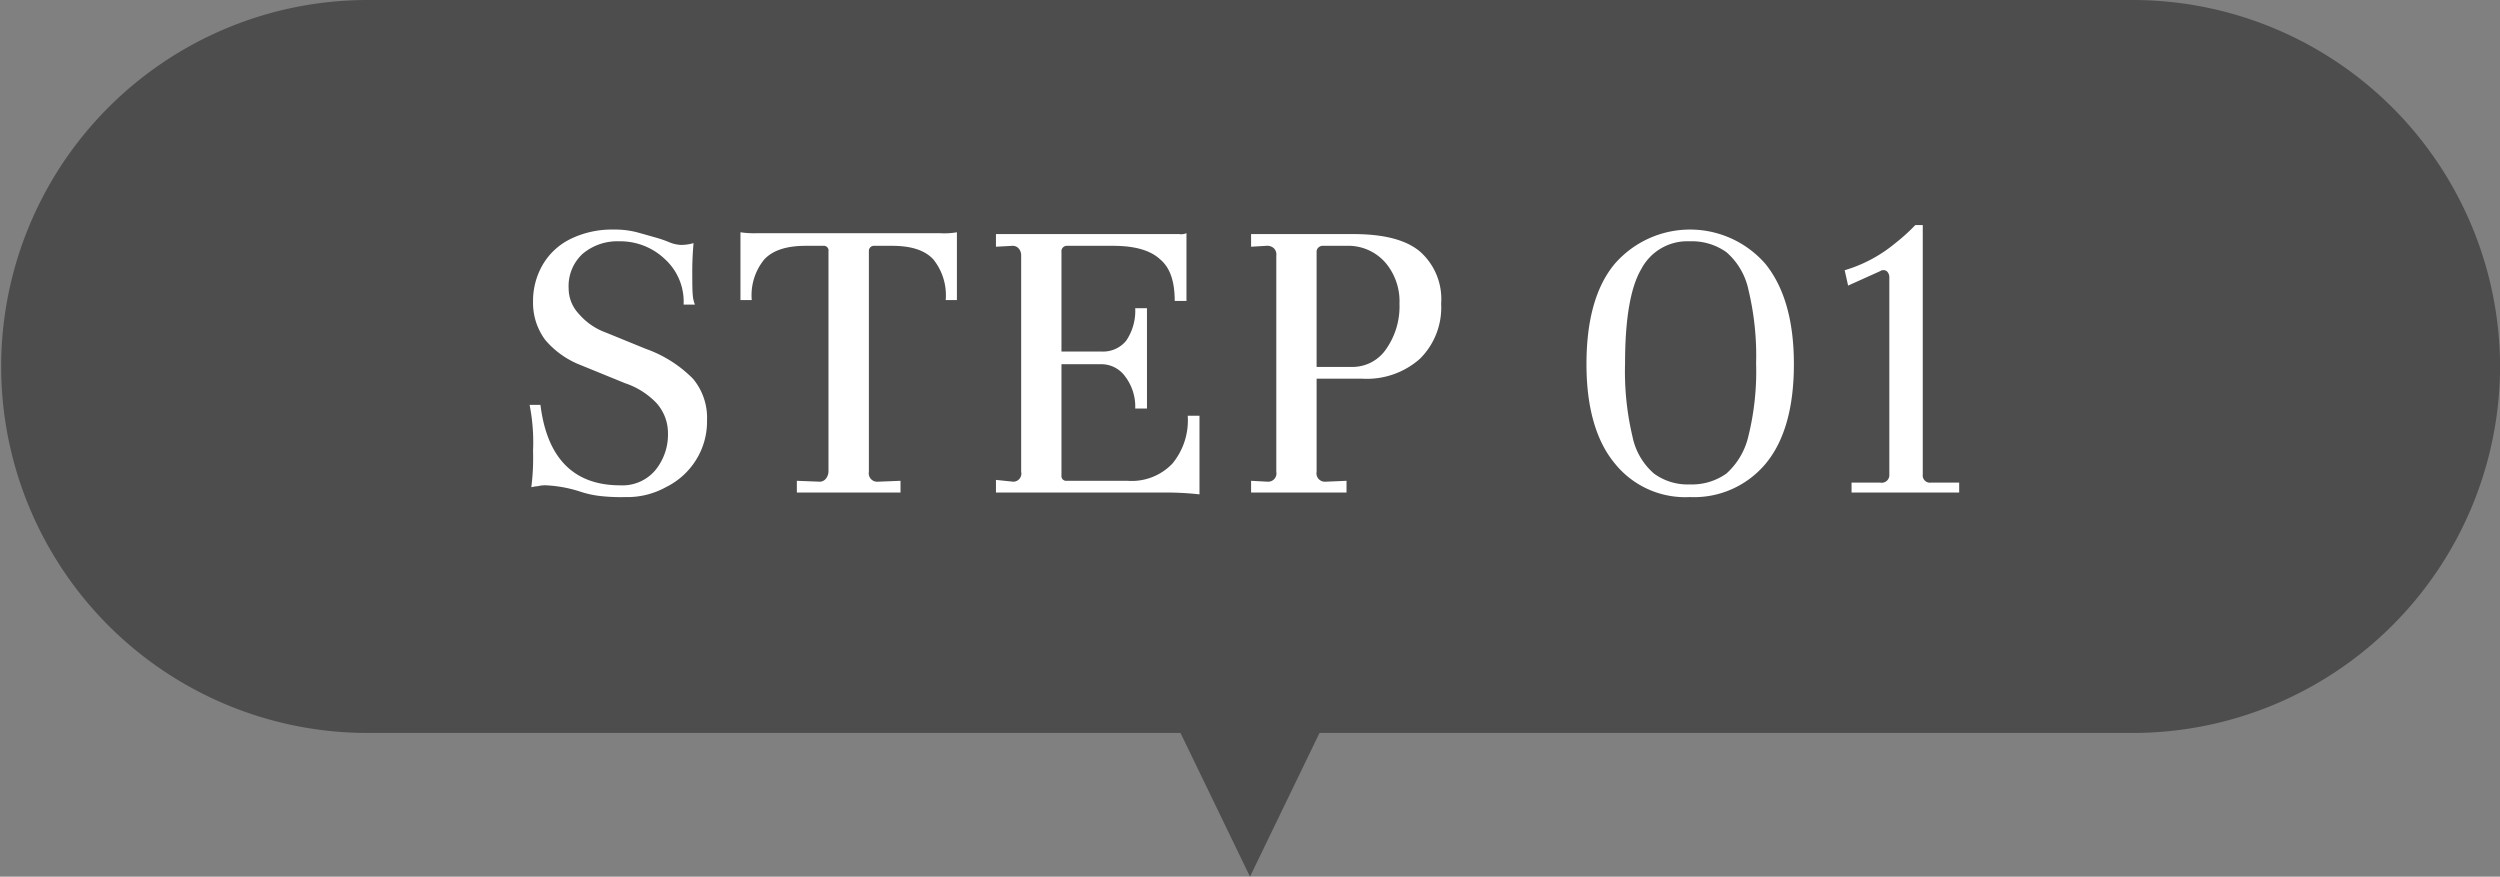
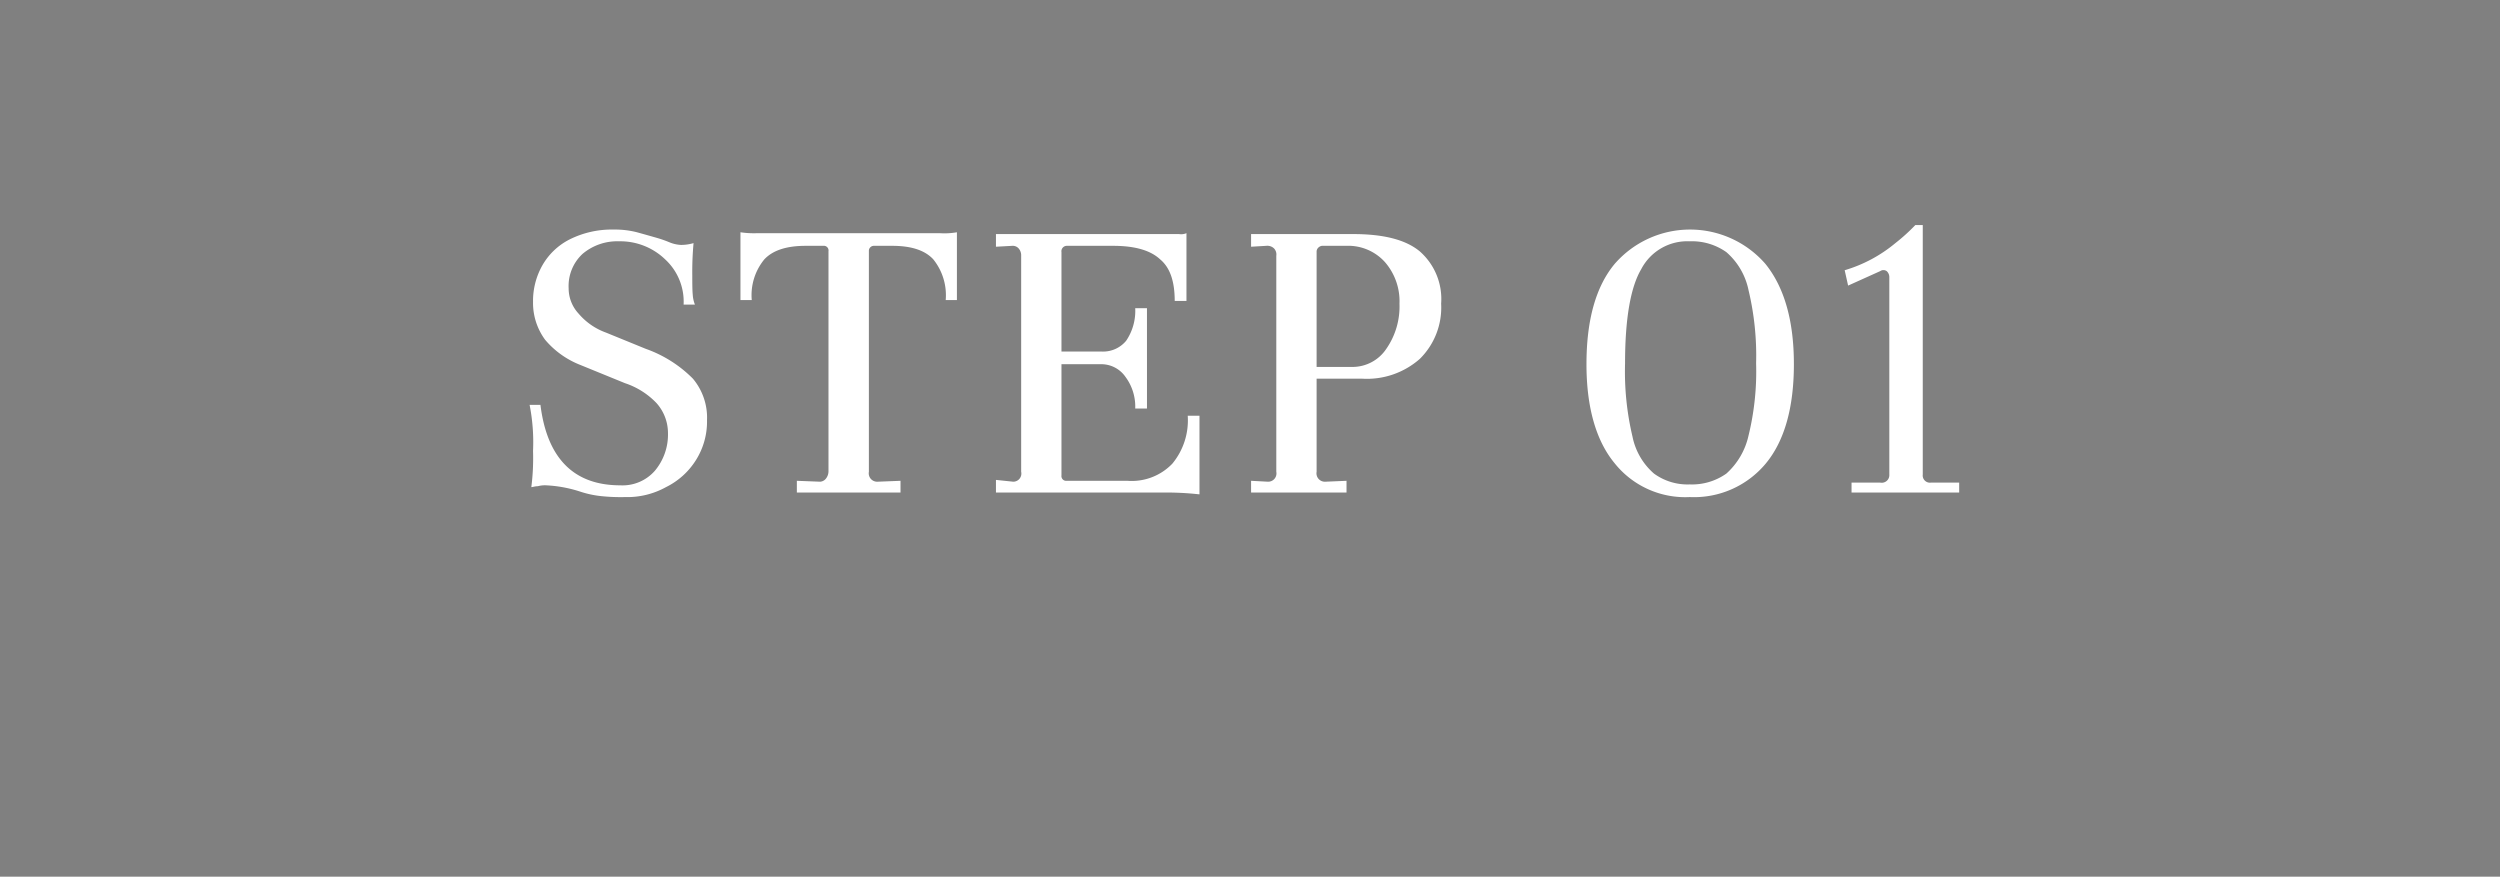
<svg xmlns="http://www.w3.org/2000/svg" id="流れ-STEP01.svg" width="276.62" height="97" viewBox="0 0 276.62 97">
  <rect x="0" y="0" width="276.62" height="97" fill="#808080" stroke="none" />
  <defs>
    <style>
      .cls-1 {
        fill: #4d4d4d;
      }

      .cls-1, .cls-2 {
        fill-rule: evenodd;
      }

      .cls-2 {
        fill: #fff;
      }
    </style>
  </defs>
-   <path id="シェイプ_826" data-name="シェイプ 826" class="cls-1" d="M1552.63,10879.5a40.664,40.664,0,0,1-40.69,40.5H1422l-7.69,15.9-7.69-15.9h-89.94a40.55,40.55,0,1,1,0-81.1h195.26A40.661,40.661,0,0,1,1552.63,10879.5Z" transform="translate(-1276 -10838.9)" />
  <path id="STEP_01" data-name="STEP 01" class="cls-2" d="M1334.6,10883.7a21.3,21.3,0,0,1,.38,5.1,25.424,25.424,0,0,1-.19,4c0.16,0,.4-0.1.72-0.1a2.921,2.921,0,0,1,.91-0.1,14.336,14.336,0,0,1,3.79.7,10.975,10.975,0,0,0,2.36.5,20.275,20.275,0,0,0,2.59.1,8.841,8.841,0,0,0,4.53-1.1,8.158,8.158,0,0,0,3.32-3,7.992,7.992,0,0,0,1.22-4.4,6.712,6.712,0,0,0-1.56-4.6,13.833,13.833,0,0,0-5.21-3.3l-4.41-1.8a7.162,7.162,0,0,1-3.03-2.1,4.1,4.1,0,0,1-1.1-2.8,4.848,4.848,0,0,1,1.53-3.8,5.932,5.932,0,0,1,4.04-1.4,7.153,7.153,0,0,1,5.11,2,6.367,6.367,0,0,1,2.04,5h1.25a3.563,3.563,0,0,1-.24-1.1c-0.04-.4-0.05-1.1-0.05-2.1a34.793,34.793,0,0,1,.14-3.6,4.951,4.951,0,0,1-1.39.2,3.765,3.765,0,0,1-1.3-.3,13.014,13.014,0,0,0-1.44-.5q-1.05-.3-2.13-0.6a9.887,9.887,0,0,0-2.62-.3,10.4,10.4,0,0,0-4.85,1.1,7.236,7.236,0,0,0-3.02,2.9,7.978,7.978,0,0,0-1.01,4,6.862,6.862,0,0,0,1.34,4.2,9.759,9.759,0,0,0,3.94,2.8l4.9,2a8.54,8.54,0,0,1,3.48,2.2,4.977,4.977,0,0,1,1.27,3.3,6.233,6.233,0,0,1-1.46,4.2,4.75,4.75,0,0,1-3.82,1.6c-5.15,0-8.1-3-8.83-8.9h-1.2Zm23.33-11.6h1.25a6.236,6.236,0,0,1,1.39-4.5q1.4-1.5,4.56-1.5h1.97a0.517,0.517,0,0,1,.57.6v24.3a1.309,1.309,0,0,1-.24.8,0.9,0.9,0,0,1-.67.4l-2.59-.1v1.3h11.47v-1.3l-2.54.1a0.929,0.929,0,0,1-.96-1.1v-24.5a0.557,0.557,0,0,1,.57-0.5h2.02q3.165,0,4.54,1.5a6.326,6.326,0,0,1,1.37,4.5h1.24v-7.5a8.006,8.006,0,0,1-1.92.1h-20.11a10.048,10.048,0,0,1-1.92-.1v7.5Zm28.27,21.3h18.29a33.6,33.6,0,0,1,4.23.2v-8.7h-1.3a7.518,7.518,0,0,1-1.7,5.3,6.221,6.221,0,0,1-4.97,1.9h-6.72a0.524,0.524,0,0,1-.58-0.6v-12.3h4.52a3.253,3.253,0,0,1,2.56,1.4,5.5,5.5,0,0,1,1.08,3.5h1.3V10873h-1.3a5.888,5.888,0,0,1-1,3.6,3.3,3.3,0,0,1-2.64,1.2h-4.52v-11a0.6,0.6,0,0,1,.58-0.7h5.14q3.6,0,5.2,1.5c1.08,0.9,1.61,2.4,1.61,4.6h1.3v-7.5a1.489,1.489,0,0,1-.82.1H1386.2v1.4l1.83-.1a0.859,0.859,0,0,1,.69.3,1.144,1.144,0,0,1,.27.7v24a0.9,0.9,0,0,1-.87,1.1l-1.92-.2v1.4Zm28.23,0h10.56v-1.3l-2.35.1a0.929,0.929,0,0,1-.96-1.1v-10.3h5.04a8.842,8.842,0,0,0,6.39-2.2,7.985,7.985,0,0,0,2.35-6.1,7.007,7.007,0,0,0-2.38-5.8c-1.58-1.3-4.04-1.9-7.37-1.9h-11.28v1.4l1.68-.1a1.062,1.062,0,0,1,.87.3,0.975,0.975,0,0,1,.24.8v23.9a0.917,0.917,0,0,1-.92,1.1l-1.87-.1v1.3Zm7.25-13.9v-12.8a0.619,0.619,0,0,1,.19-0.4,0.732,0.732,0,0,1,.39-0.2h2.69a5.464,5.464,0,0,1,4.29,1.8,6.6,6.6,0,0,1,1.61,4.6,8.209,8.209,0,0,1-1.46,5,4.489,4.489,0,0,1-3.68,2h-4.03Zm29.86-.3c0,4.7,1.03,8.4,3.07,10.9a10,10,0,0,0,8.36,3.8,10.323,10.323,0,0,0,8.4-3.7c2.08-2.5,3.12-6.2,3.12-11s-1.05-8.5-3.15-11.1a11.052,11.052,0,0,0-16.68,0q-3.12,3.75-3.12,11.1h0Zm4.27-.1c0-4.9.6-8.4,1.78-10.4a5.747,5.747,0,0,1,5.38-3.1,6.577,6.577,0,0,1,4.05,1.2,7.575,7.575,0,0,1,2.45,4.2,31.174,31.174,0,0,1,.84,8.1,29.825,29.825,0,0,1-.84,8,7.958,7.958,0,0,1-2.45,4.2,6.577,6.577,0,0,1-4.05,1.2,6.306,6.306,0,0,1-3.96-1.2,7.327,7.327,0,0,1-2.38-4.1,31.137,31.137,0,0,1-.82-8.1h0Zm24.3-10.3,0.38,1.7,3.55-1.6a0.627,0.627,0,0,1,.72,0,0.9,0.9,0,0,1,.29.7v21.8a0.845,0.845,0,0,1-1.01.9h-3.17v1.1h11.91v-1.1h-3.12a0.8,0.8,0,0,1-.91-0.9v-27.6h-0.82a20.782,20.782,0,0,1-2.21,2,15.74,15.74,0,0,1-5.61,3h0Z" transform="translate(-1276 -10838.9)" />
</svg>